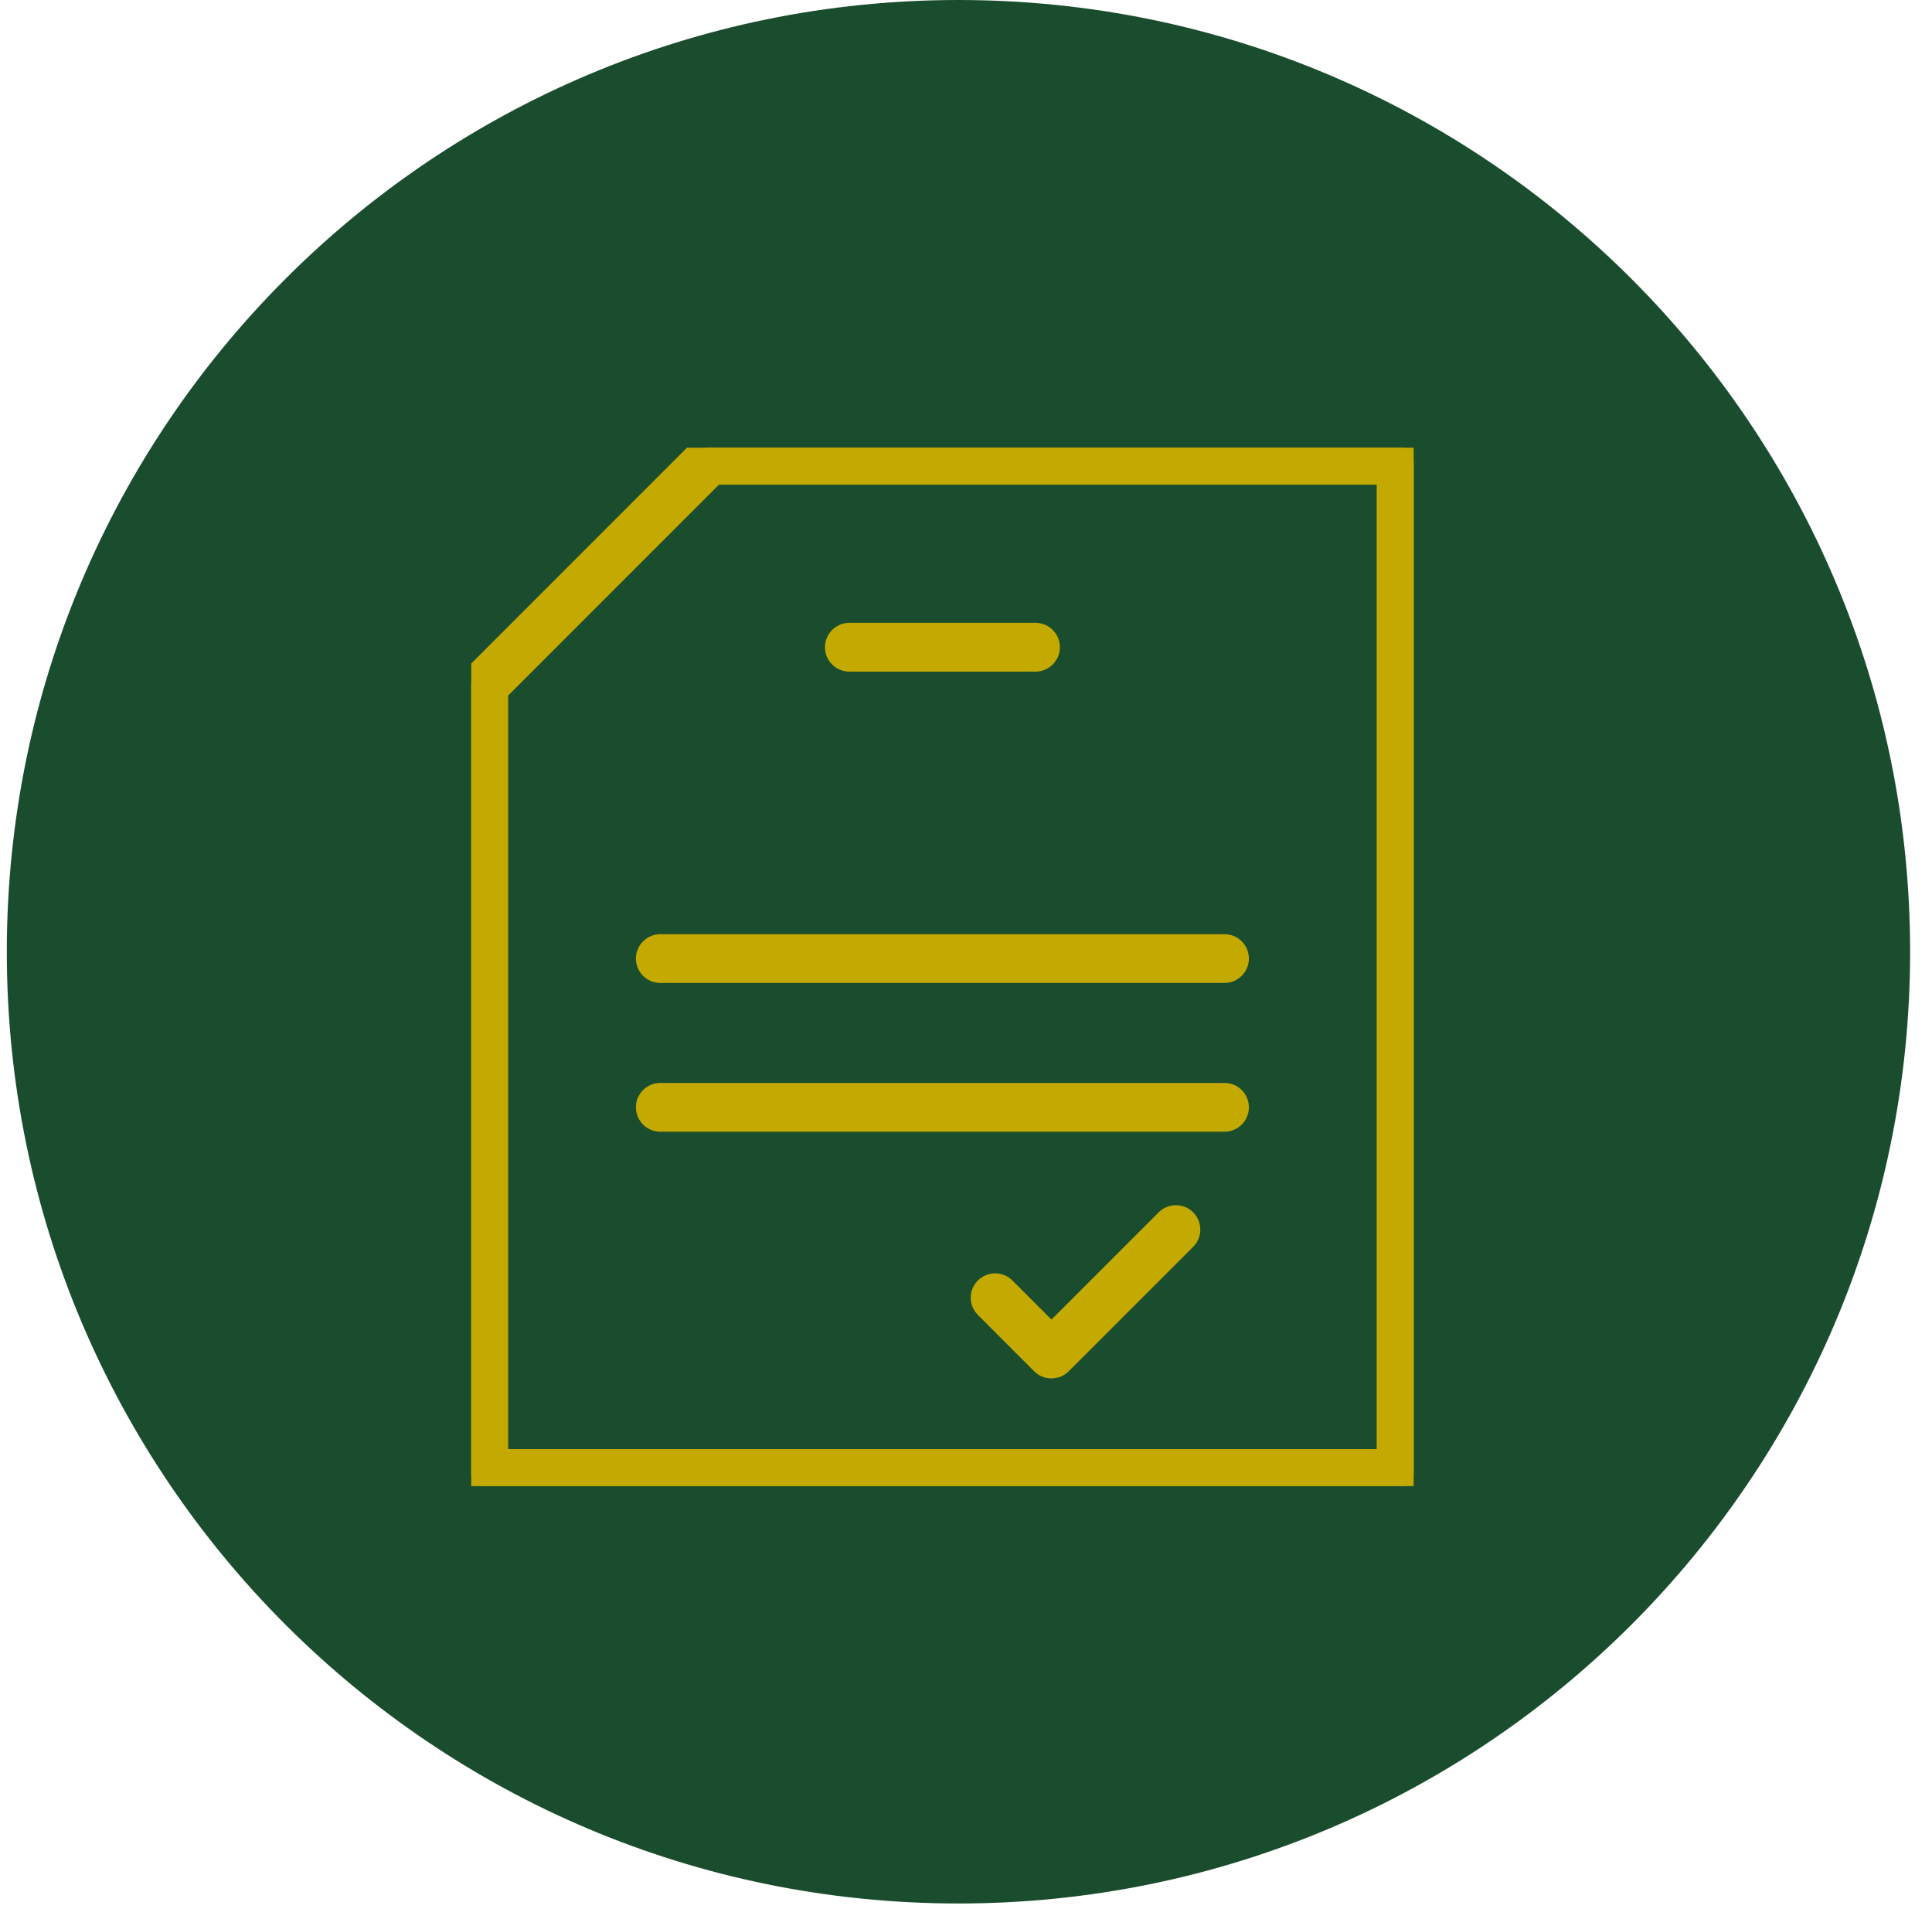
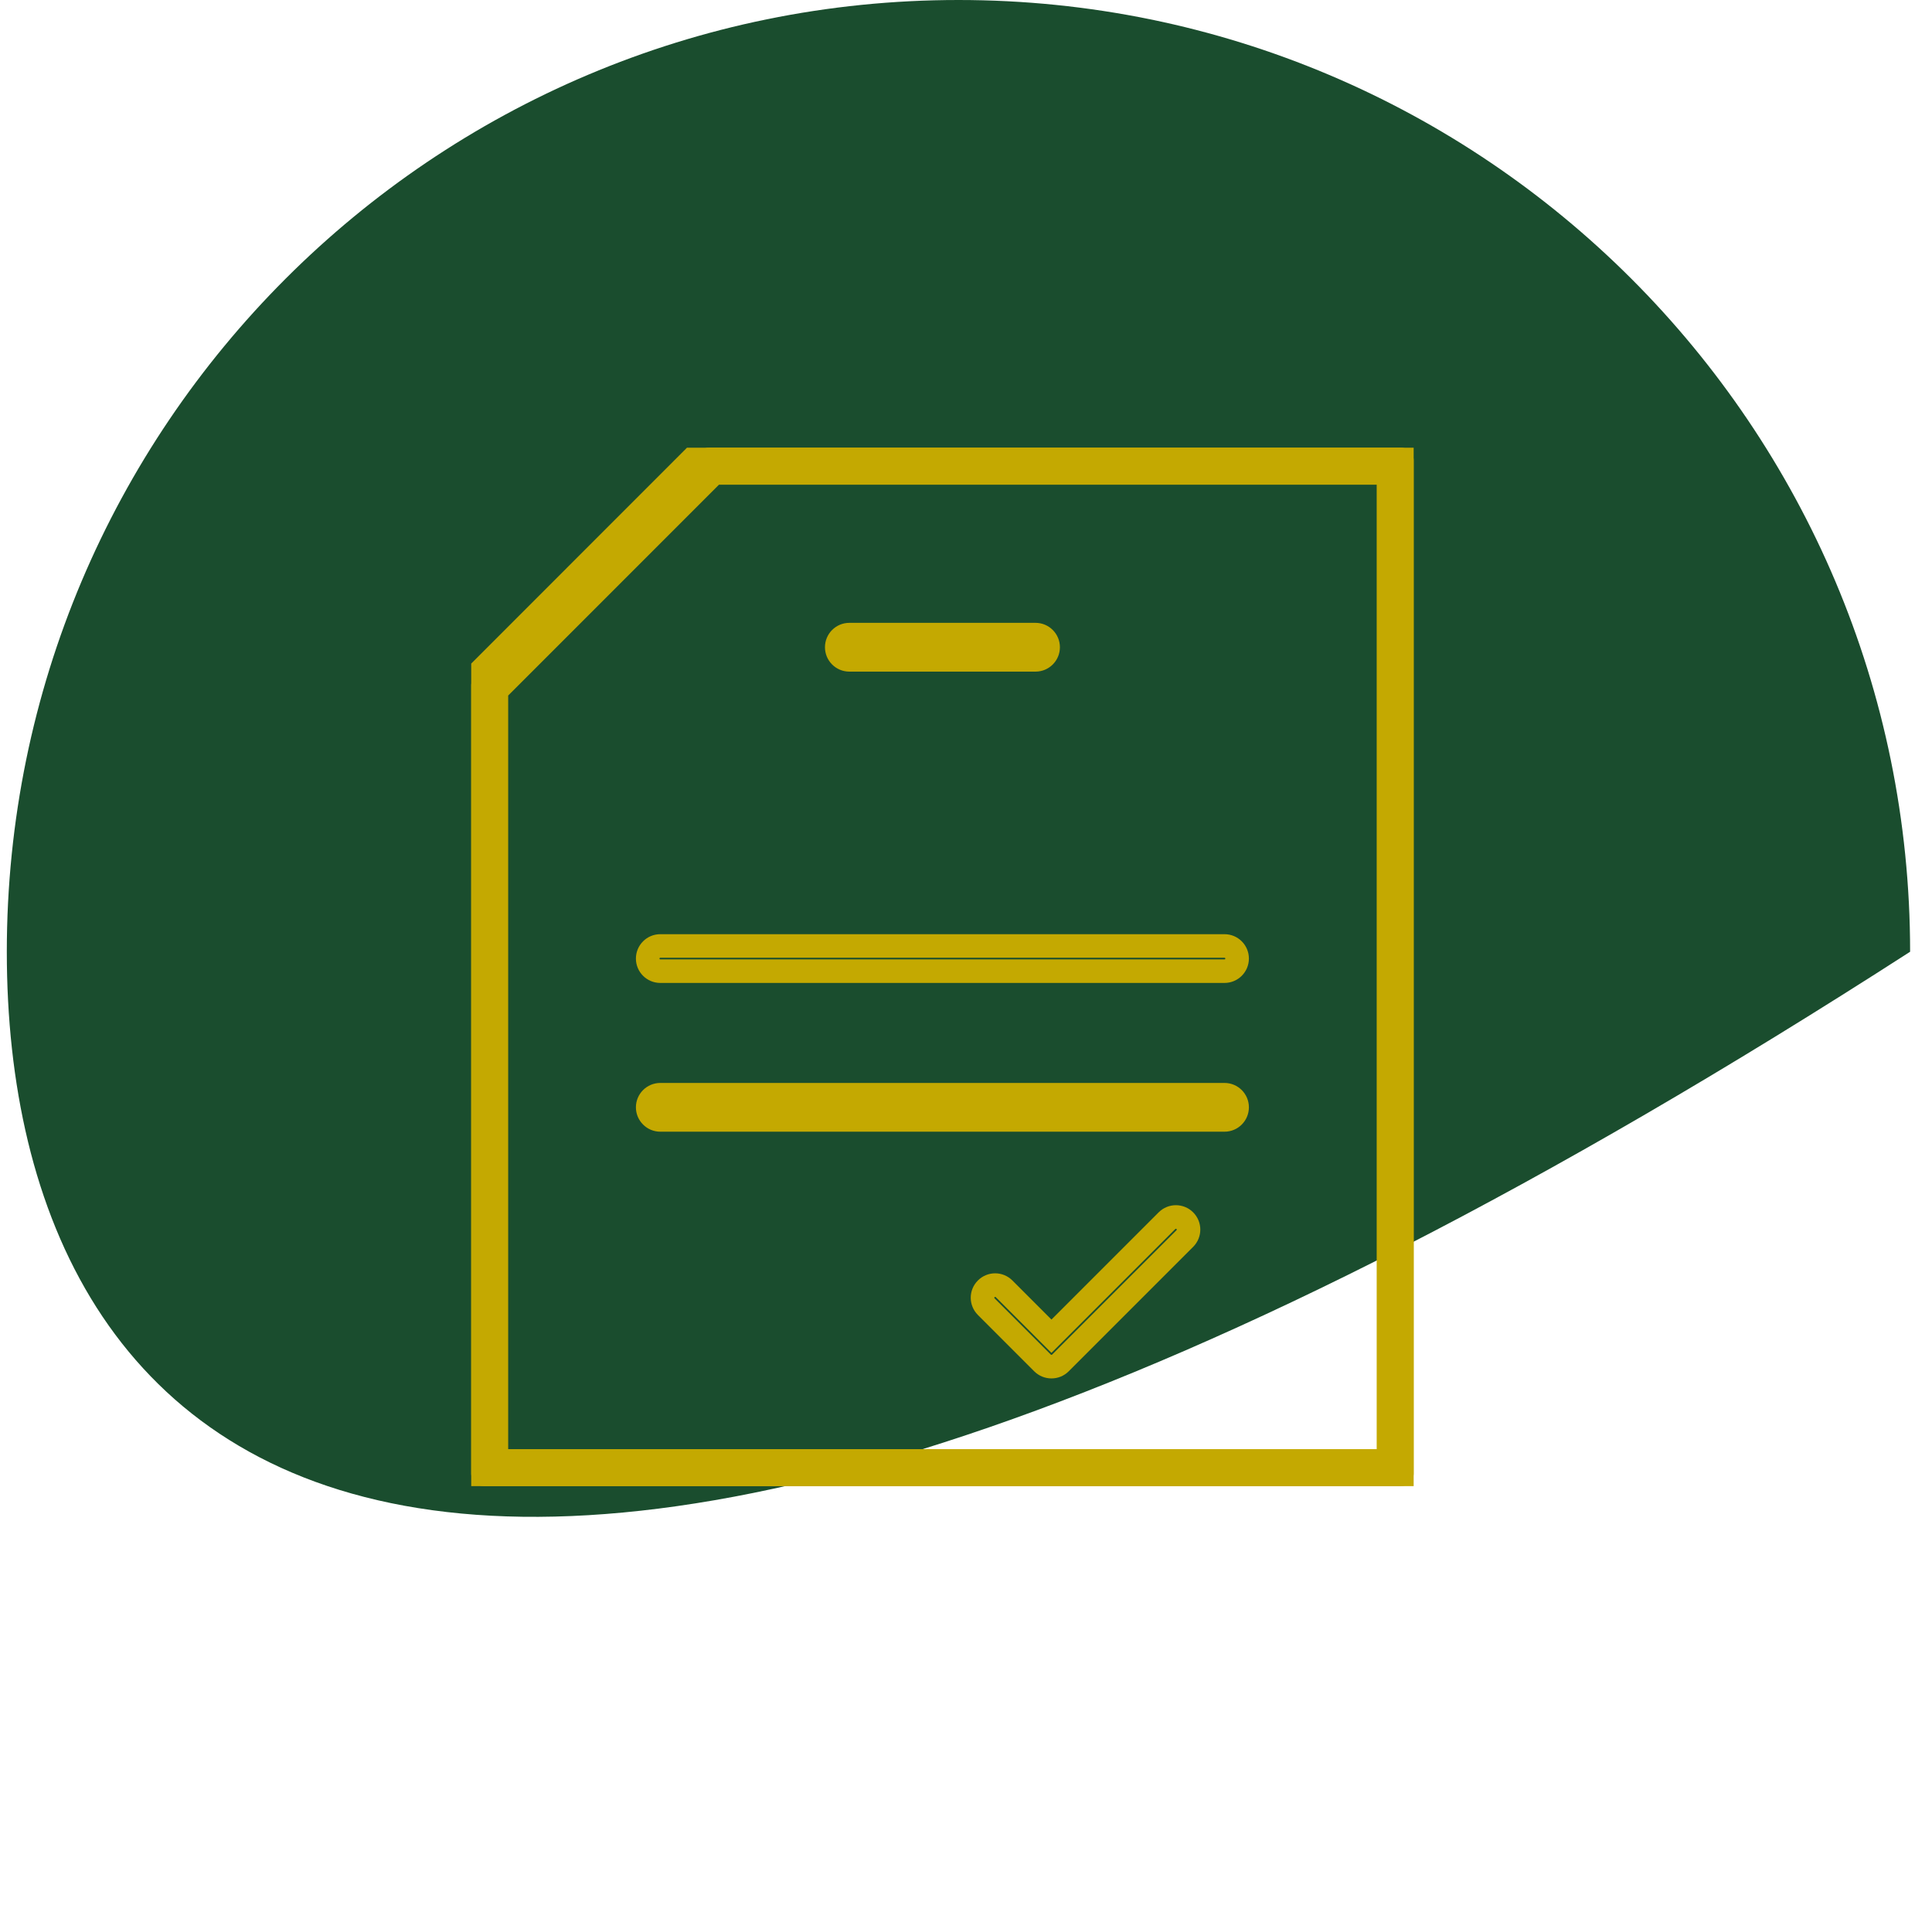
<svg xmlns="http://www.w3.org/2000/svg" width="82" height="81" viewBox="0 0 82 81" fill="none">
-   <path d="M81.071 40.391C81.071 62.699 62.988 80.782 40.68 80.782C18.373 80.782 0.289 62.699 0.289 40.391C0.289 18.084 18.373 0 40.68 0C62.988 0 81.071 18.084 81.071 40.391Z" fill="#1A4D2E" />
+   <path d="M81.071 40.391C18.373 80.782 0.289 62.699 0.289 40.391C0.289 18.084 18.373 0 40.68 0C62.988 0 81.071 18.084 81.071 40.391Z" fill="#1A4D2E" />
  <g clip-path="url(#clip0_716_2081)">
    <path d="M59.465 63.069H20.535C20.239 63.069 20 62.83 20 62.535V29.091C20 28.95 20.056 28.813 20.156 28.712L29.708 19.156C29.809 19.056 29.943 19 30.087 19H59.465C59.761 19 60 19.239 60 19.535V62.535C60 62.83 59.761 63.069 59.465 63.069ZM21.069 62H58.931V20.069H30.309L21.069 29.311V62Z" fill="#C4A901" />
    <path fill-rule="evenodd" clip-rule="evenodd" d="M30.062 19.51C30.062 19.51 30.062 19.51 30.062 19.51L20.51 29.066C20.505 29.071 20.5 29.08 20.5 29.091V62.535C20.5 62.554 20.516 62.569 20.535 62.569H59.465C59.484 62.569 59.5 62.554 59.5 62.535V19.535C59.5 19.516 59.484 19.5 59.465 19.5H30.087C30.08 19.5 30.075 19.501 30.072 19.503C30.069 19.504 30.065 19.506 30.062 19.51ZM29.355 18.802C29.55 18.608 29.812 18.5 30.087 18.5H59.465C60.037 18.5 60.5 18.963 60.5 19.535V62.535C60.5 63.106 60.037 63.569 59.465 63.569H20.535C19.963 63.569 19.5 63.106 19.5 62.535V29.091C19.5 28.819 19.607 28.555 19.802 28.359C19.802 28.359 19.802 28.359 19.802 28.359L29.355 18.802ZM30.102 19.569H59.431V62.5H20.569V29.104L30.102 19.569ZM30.516 20.569L21.569 29.518V61.5H58.431V20.569H30.516Z" fill="#C4A901" />
    <path d="M43.952 28.003H36.048C35.753 28.003 35.514 27.763 35.514 27.468C35.514 27.173 35.753 26.933 36.048 26.933H43.952C44.247 26.933 44.486 27.173 44.486 27.468C44.486 27.763 44.247 28.003 43.952 28.003Z" fill="#C4A901" />
    <path fill-rule="evenodd" clip-rule="evenodd" d="M36.048 27.433C36.029 27.433 36.014 27.449 36.014 27.468C36.014 27.487 36.029 27.503 36.048 27.503H43.952C43.971 27.503 43.986 27.487 43.986 27.468C43.986 27.449 43.971 27.433 43.952 27.433H36.048ZM35.014 27.468C35.014 26.897 35.477 26.433 36.048 26.433H43.952C44.523 26.433 44.986 26.897 44.986 27.468C44.986 28.039 44.523 28.503 43.952 28.503H36.048C35.477 28.503 35.014 28.039 35.014 27.468Z" fill="#C4A901" />
-     <path d="M51.974 41.215H28.025C27.73 41.215 27.49 40.976 27.49 40.681C27.49 40.386 27.73 40.146 28.025 40.146H51.972C52.267 40.146 52.507 40.386 52.507 40.681C52.507 40.976 52.267 41.215 51.972 41.215H51.974Z" fill="#C4A901" />
    <path fill-rule="evenodd" clip-rule="evenodd" d="M28.025 40.646C28.006 40.646 27.99 40.662 27.99 40.681C27.99 40.7 28.006 40.715 28.025 40.715H51.972C51.991 40.715 52.007 40.7 52.007 40.681C52.007 40.662 51.991 40.646 51.972 40.646H28.025ZM28.025 41.715C27.454 41.715 26.99 41.252 26.99 40.681C26.99 40.109 27.454 39.646 28.025 39.646H51.972C52.544 39.646 53.007 40.109 53.007 40.681C53.007 41.251 52.545 41.714 51.974 41.715" fill="#C4A901" />
    <path d="M51.974 47.528H28.025C27.73 47.528 27.49 47.288 27.49 46.993C27.49 46.698 27.73 46.459 28.025 46.459H51.972C52.267 46.459 52.507 46.698 52.507 46.993C52.507 47.288 52.267 47.528 51.972 47.528H51.974Z" fill="#C4A901" />
    <path fill-rule="evenodd" clip-rule="evenodd" d="M28.025 46.959C28.006 46.959 27.99 46.974 27.99 46.993C27.99 47.012 28.006 47.028 28.025 47.028H51.972C51.991 47.028 52.007 47.012 52.007 46.993C52.007 46.974 51.991 46.959 51.972 46.959H28.025ZM28.025 48.028C27.454 48.028 26.99 47.564 26.99 46.993C26.99 46.422 27.454 45.959 28.025 45.959H51.972C52.544 45.959 53.007 46.422 53.007 46.993C53.007 47.564 52.545 48.027 51.974 48.028" fill="#C4A901" />
-     <path d="M44.627 57.999C44.491 57.999 44.354 57.948 44.249 57.843L41.858 55.453C41.649 55.243 41.649 54.905 41.858 54.696C42.068 54.486 42.406 54.486 42.615 54.696L44.627 56.708L49.531 51.804C49.74 51.595 50.078 51.595 50.288 51.804C50.497 52.014 50.497 52.352 50.288 52.561L45.006 57.843C44.901 57.948 44.764 57.999 44.627 57.999Z" fill="#C4A901" />
    <path fill-rule="evenodd" clip-rule="evenodd" d="M49.934 52.158C49.92 52.144 49.899 52.144 49.884 52.158L44.627 57.415L42.262 55.049C42.248 55.035 42.226 55.035 42.212 55.049C42.198 55.063 42.198 55.085 42.212 55.099L44.603 57.49C44.606 57.493 44.61 57.495 44.613 57.497C44.617 57.498 44.621 57.499 44.627 57.499C44.634 57.499 44.639 57.498 44.642 57.497C44.645 57.495 44.649 57.493 44.652 57.49L49.934 52.208C49.949 52.194 49.949 52.172 49.934 52.158ZM49.177 51.451C49.582 51.046 50.236 51.046 50.641 51.451C51.046 51.856 51.046 52.51 50.641 52.915L45.359 58.197C45.156 58.4 44.89 58.499 44.627 58.499C44.365 58.499 44.099 58.4 43.895 58.197L41.505 55.806C41.1 55.401 41.1 54.747 41.505 54.342C41.91 53.937 42.564 53.937 42.969 54.342L44.627 56.001L49.177 51.451Z" fill="#C4A901" />
  </g>
  <defs>
    <clipPath id="clip0_716_2081">
      <rect width="40" height="44.069" fill="white" transform="translate(20 19)" />
    </clipPath>
  </defs>
</svg>